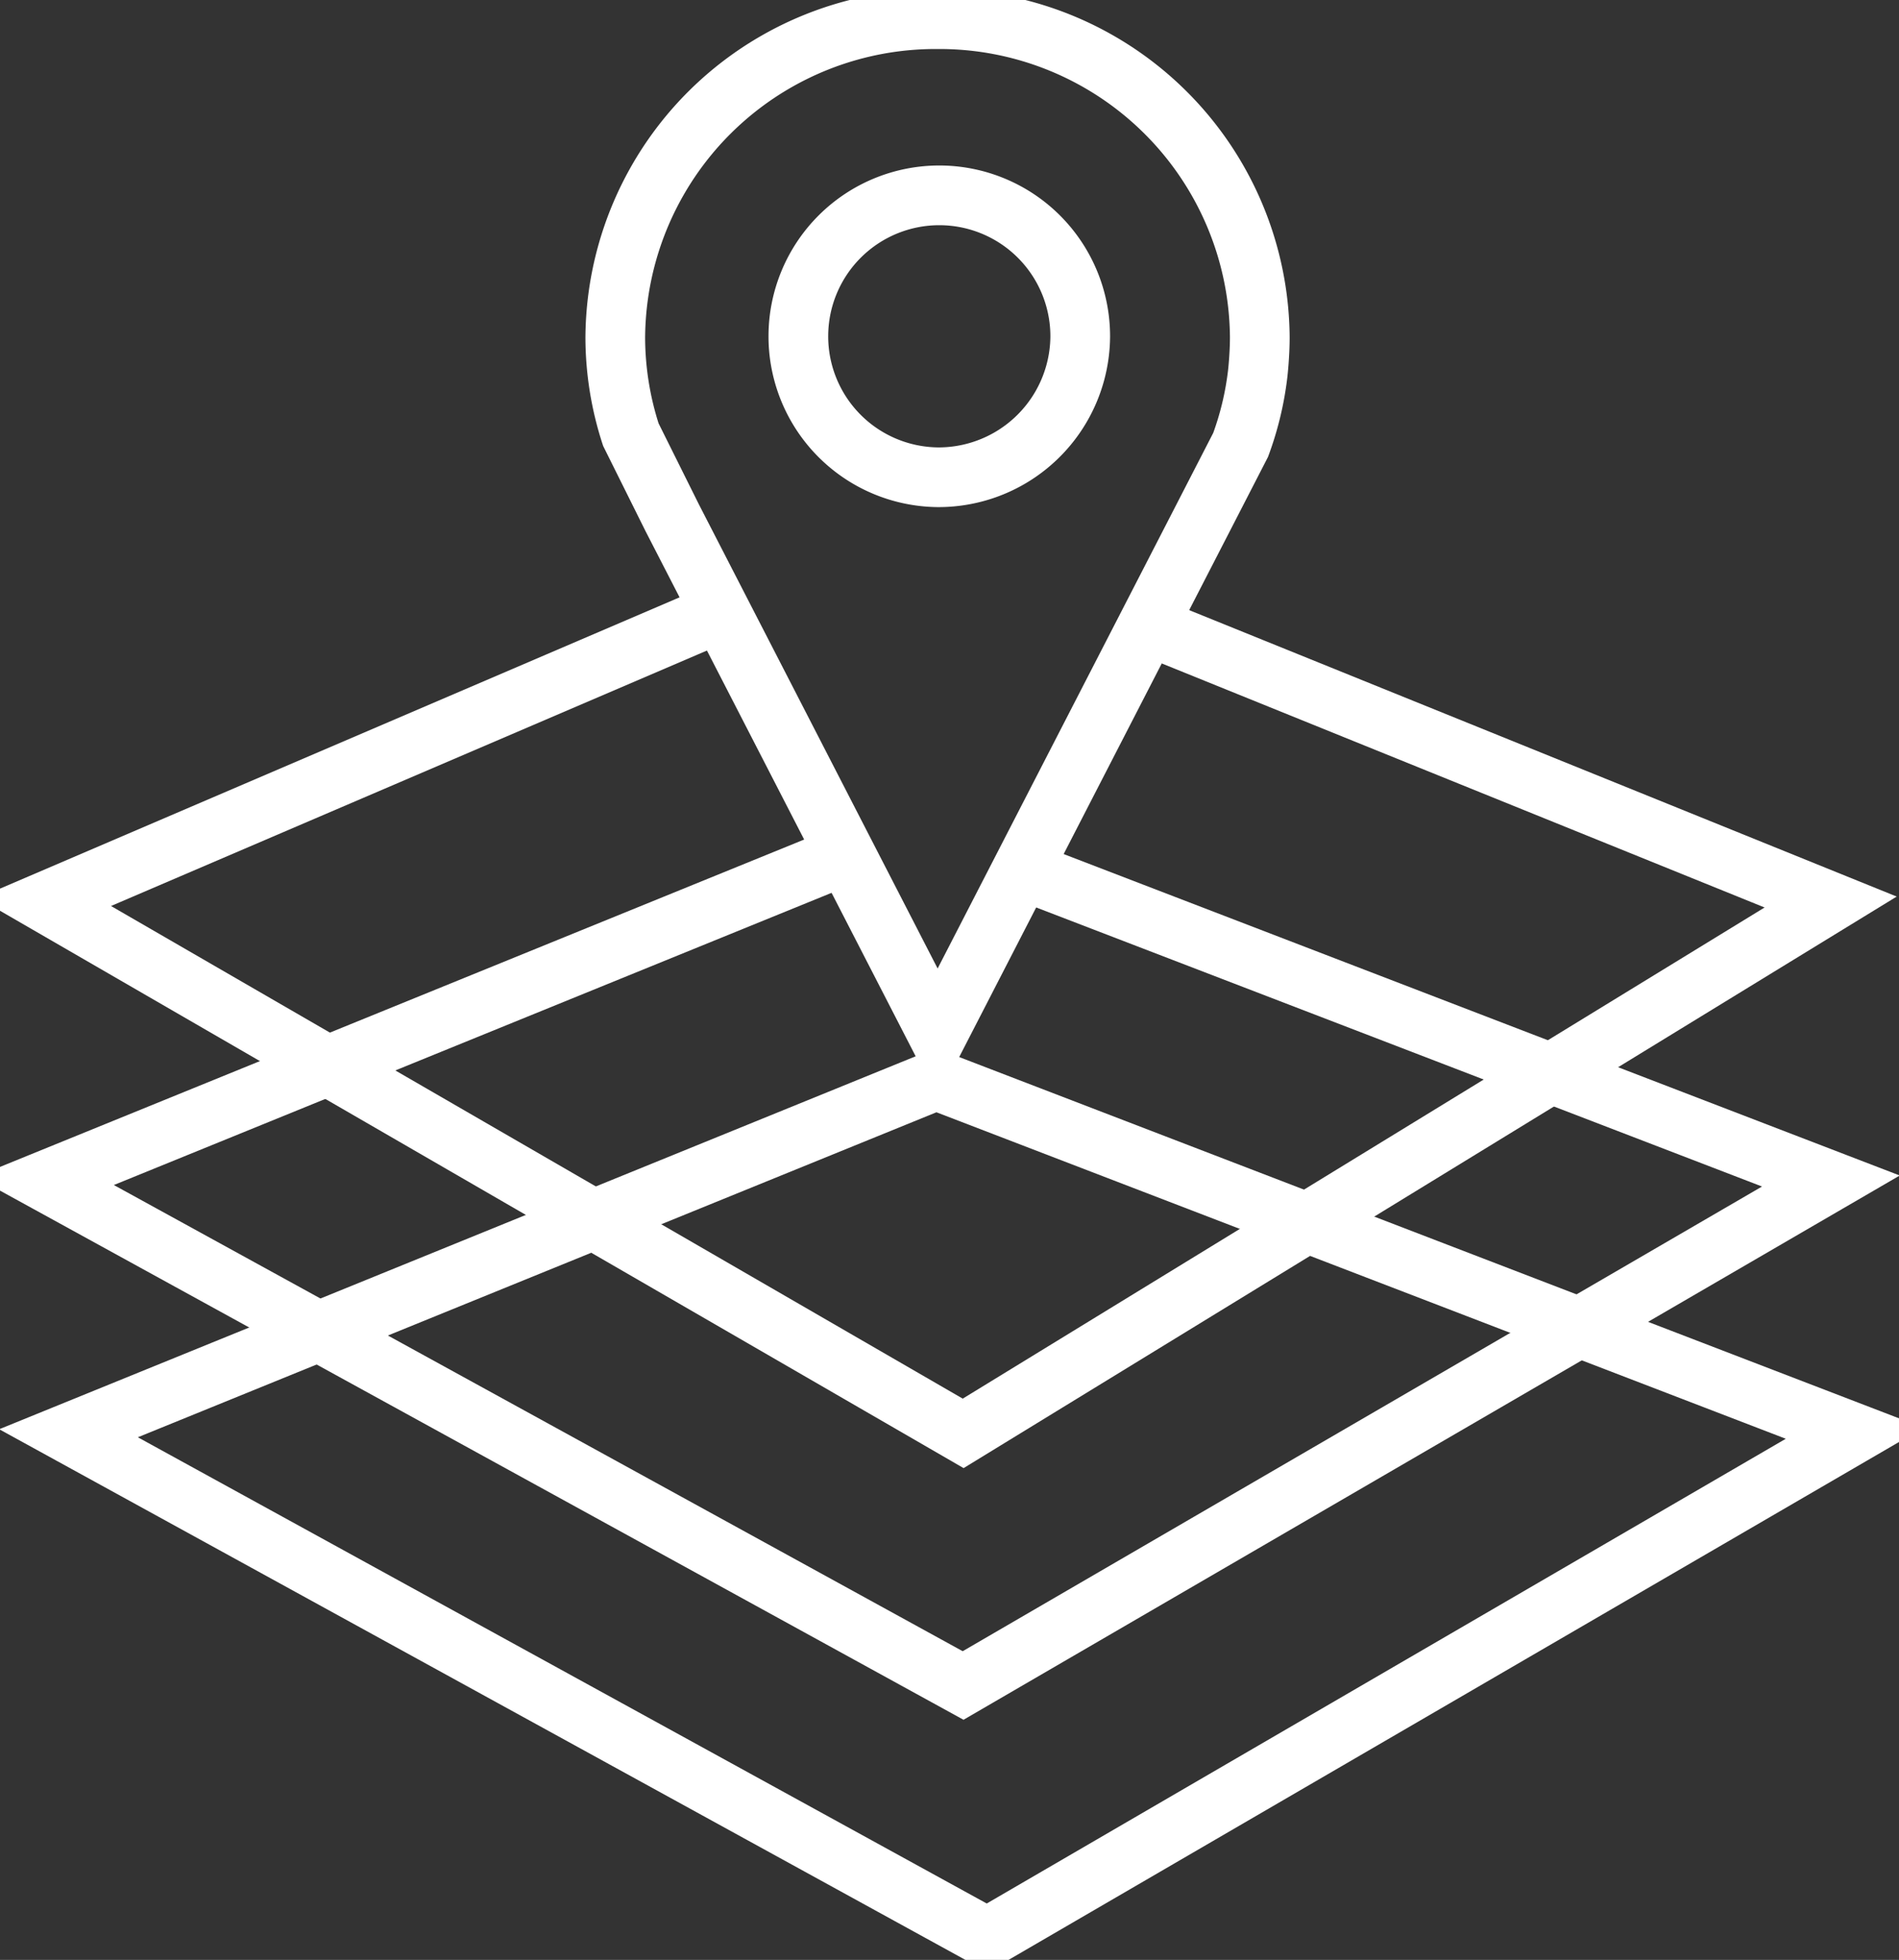
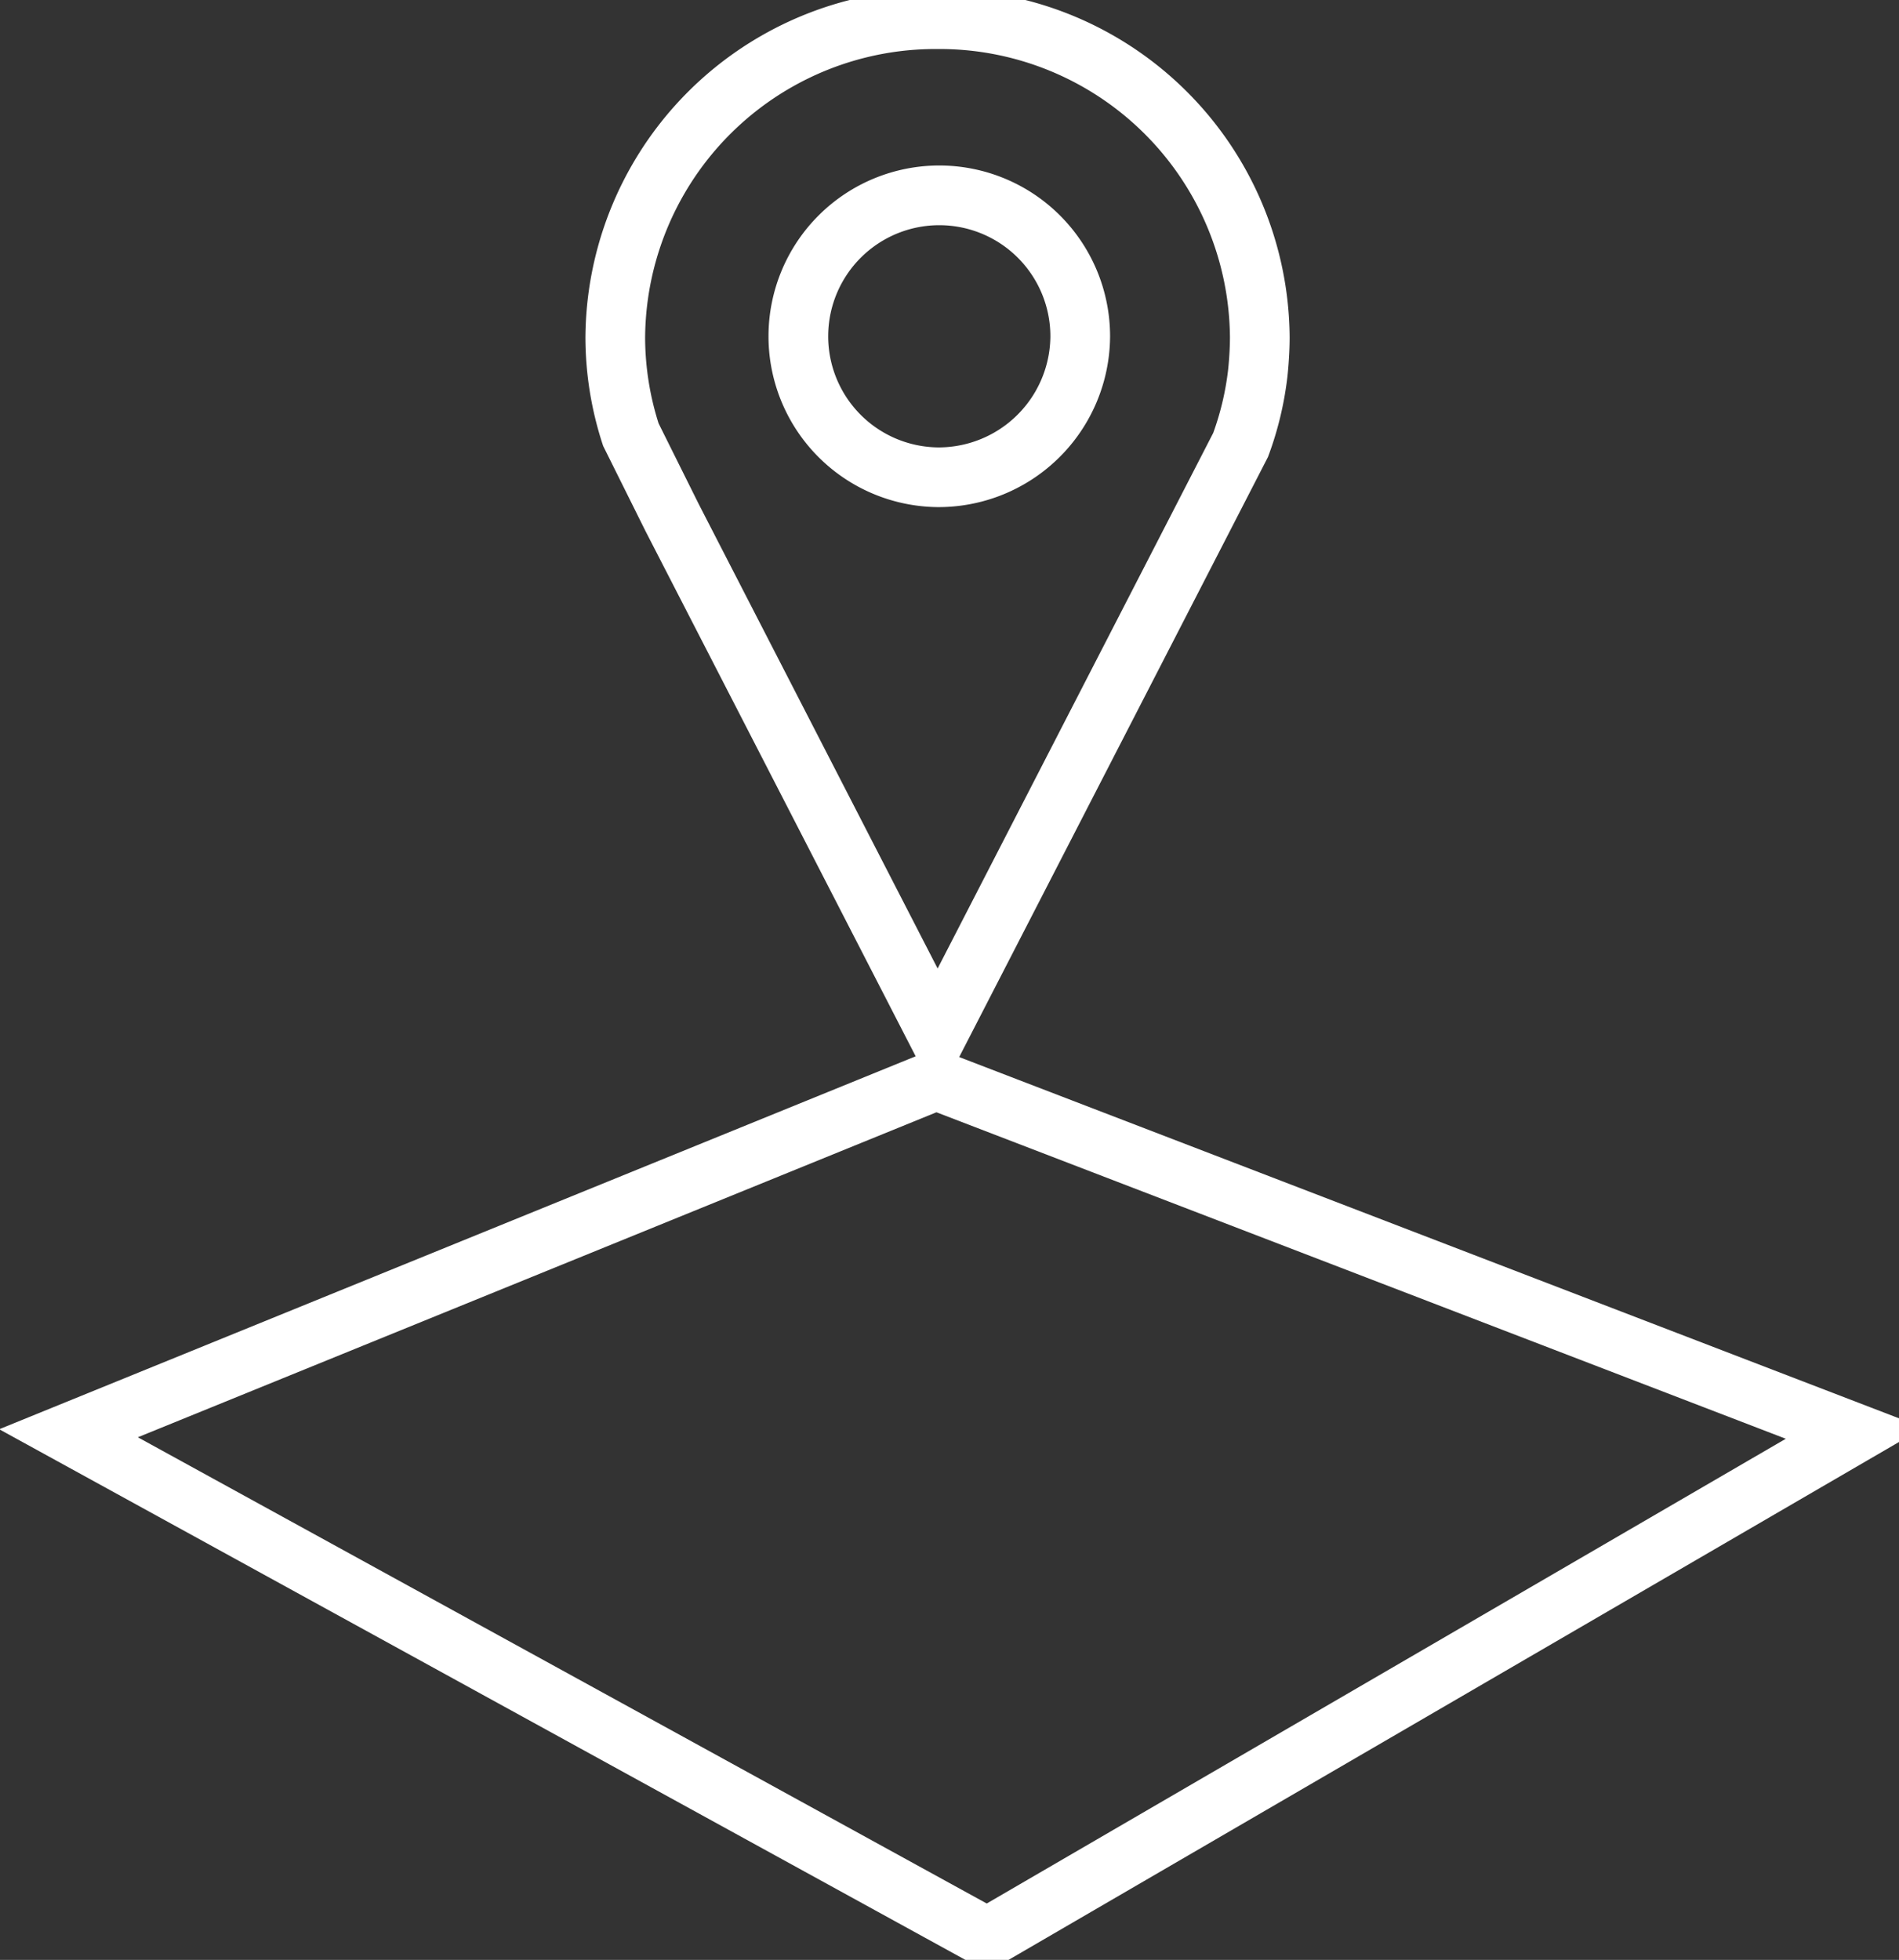
<svg xmlns="http://www.w3.org/2000/svg" width="31.812" height="32.828" viewBox="0 0 31.812 32.828">
  <rect x="0" y="0" width="31.812" height="32.828" fill="#333333" stroke="none" />
  <defs>
    <clipPath id="clip-path">
      <rect id="Rectangle_990" data-name="Rectangle 990" width="31.812" height="32.828" fill="none" stroke="#707070" stroke-width="1" />
    </clipPath>
  </defs>
  <g id="Group_2279" data-name="Group 2279" transform="translate(0 0)">
    <g id="Group_2278" data-name="Group 2278" transform="translate(0 0)" clip-path="url(#clip-path)">
      <path id="Path_639" data-name="Path 639" d="M13.339.25a5.366,5.366,0,0,0-5.4,5.336A5.288,5.288,0,0,0,8.2,7.209L8.892,8.6l4.447,8.644L17.788,8.6l.627-1.219a5.185,5.185,0,0,0,.287-1.2s.034-.3.034-.6A5.366,5.366,0,0,0,13.339.25Zm0,7.673a2.361,2.361,0,1,1,2.389-2.361A2.374,2.374,0,0,1,13.339,7.923Z" transform="translate(2.368 0.071)" fill="none" stroke="#fff" stroke-width="1" />
      <path id="Path_640" data-name="Path 640" d="M15.418,14.1.884,20.014l15.389,8.451q7.265-4.227,14.532-8.451Z" transform="translate(0.264 3.993)" fill="none" stroke="#fff" stroke-width="1" />
-       <path id="Path_641" data-name="Path 641" d="M13.9,11.189.575,16.613l15.388,8.45L30.5,16.613,16.9,11.385" transform="translate(0.171 3.169)" fill="none" stroke="#fff" stroke-width="1" />
-       <path id="Path_642" data-name="Path 642" d="M11.874,8,.575,12.843l15.389,8.9,14.532-8.9L19.1,8.23" transform="translate(0.171 2.266)" fill="none" stroke="#fff" stroke-width="1" />
    </g>
  </g>
</svg>